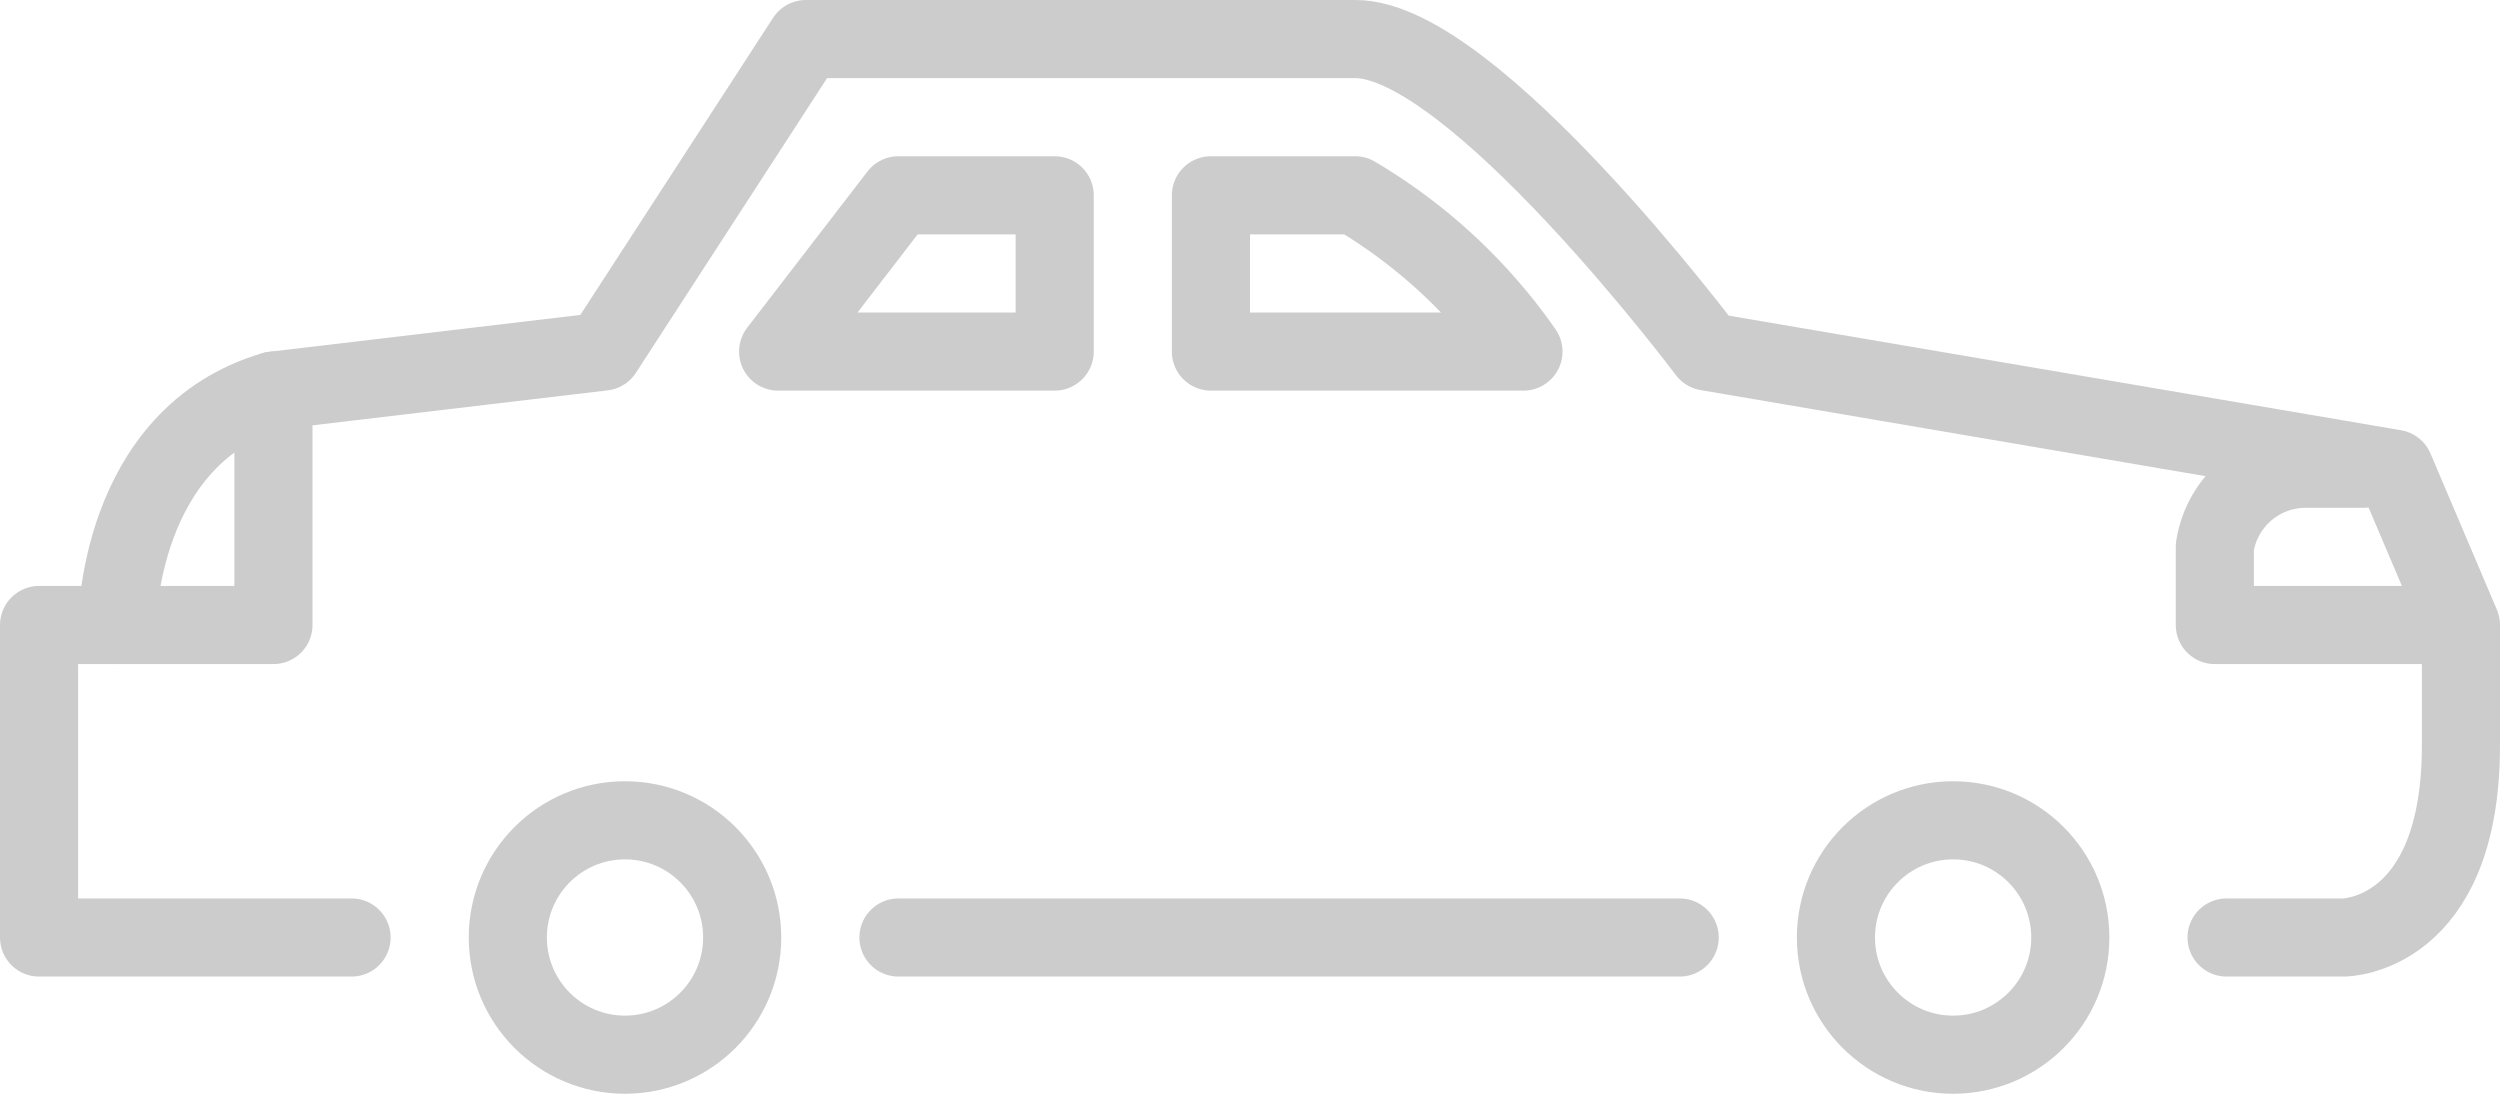
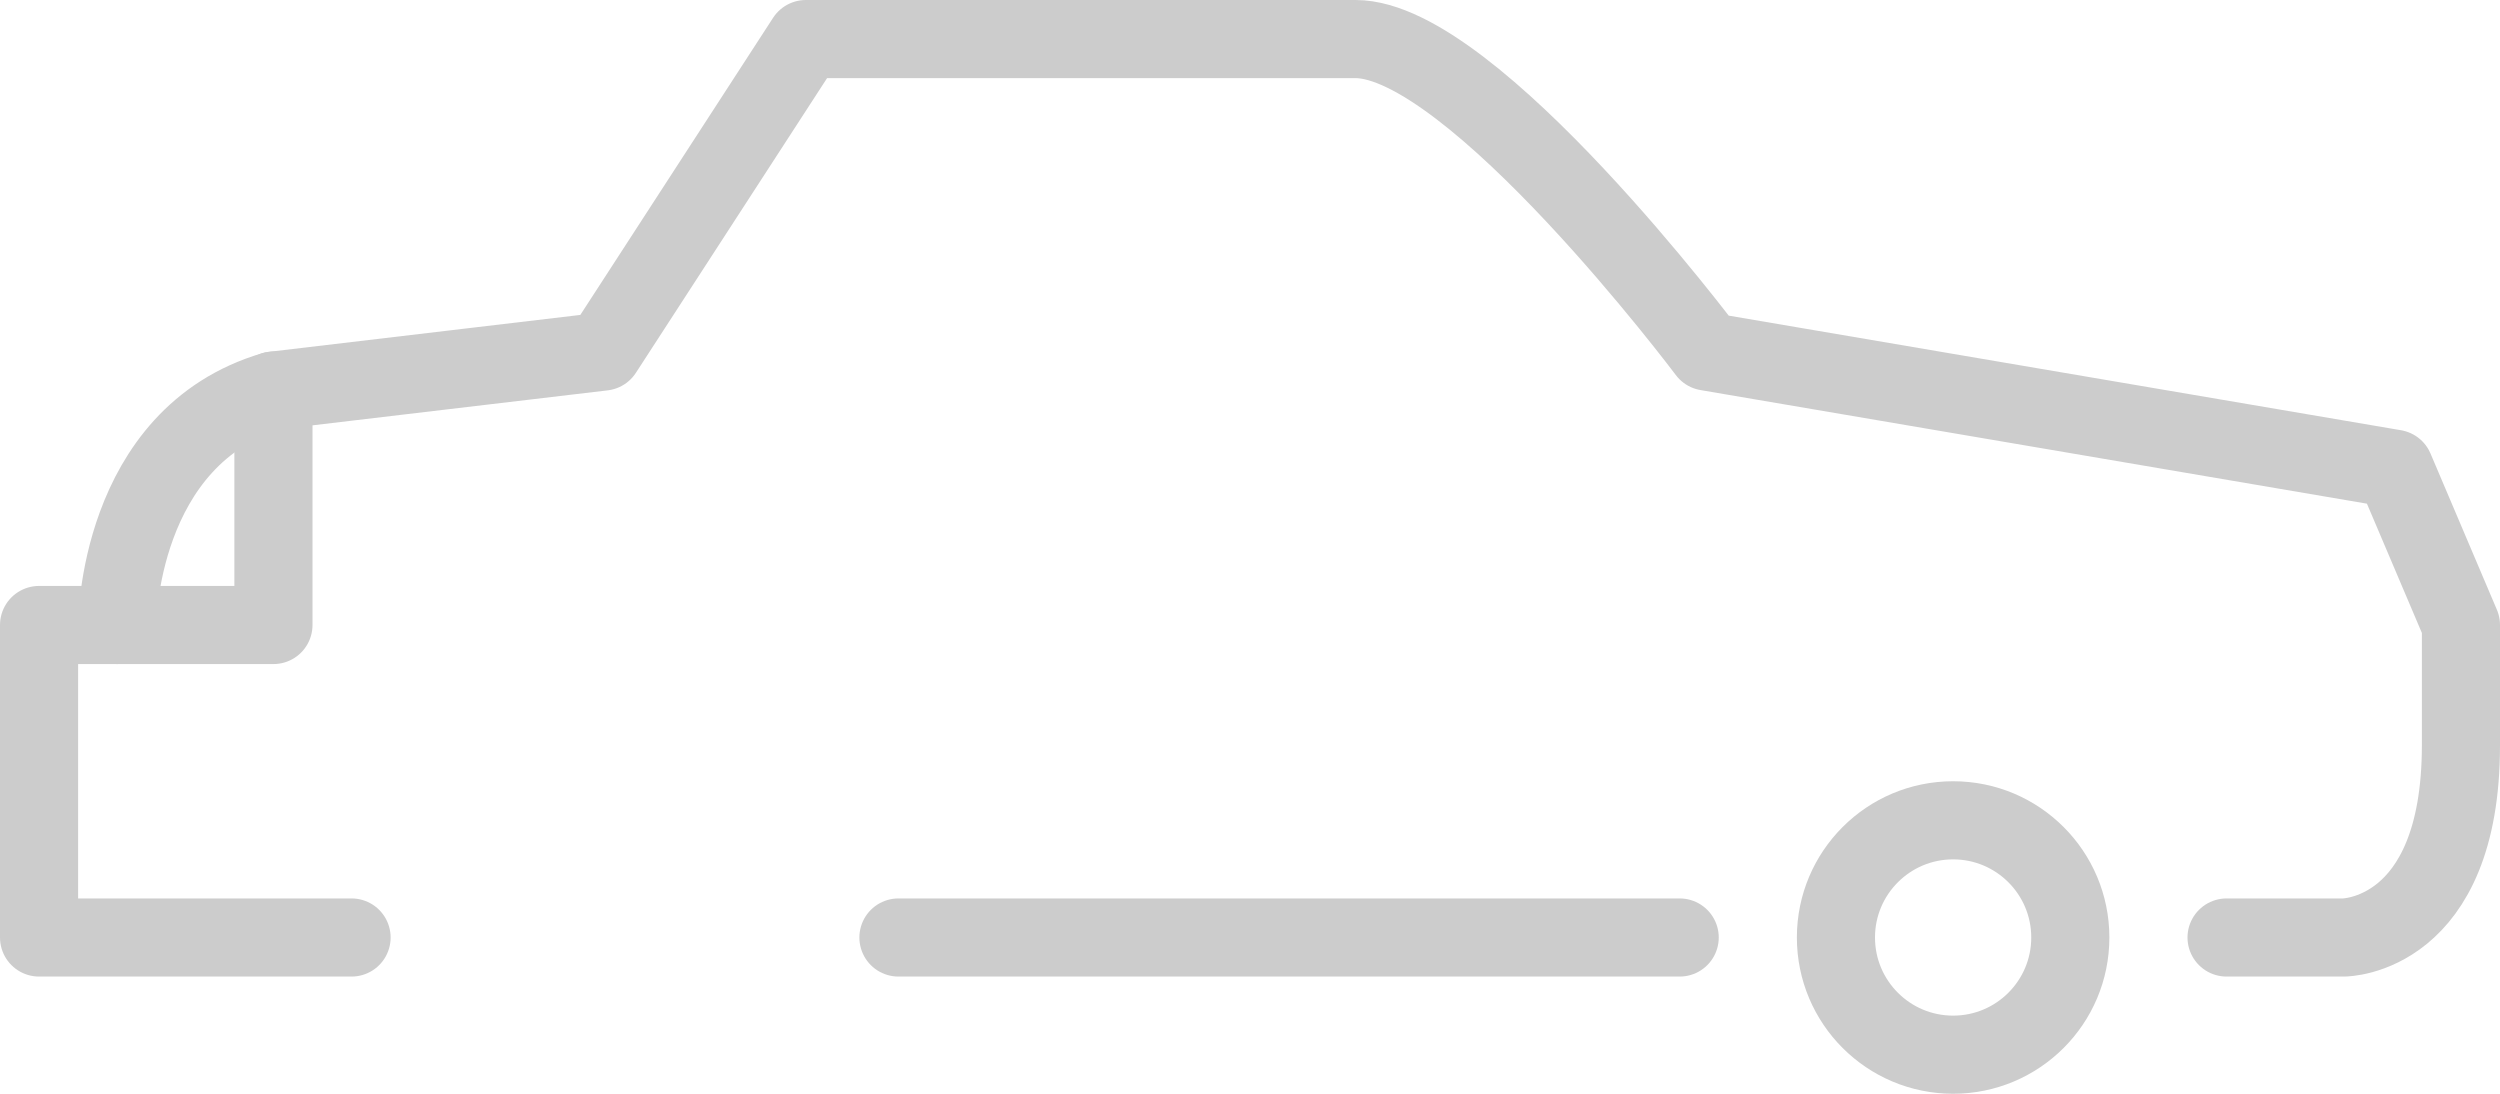
<svg xmlns="http://www.w3.org/2000/svg" viewBox="0 0 64 28">
  <defs>
    <style>.cls-1{fill:none;stroke:#ccc;stroke-linecap:round;stroke-linejoin:round;stroke-width:2px;}</style>
  </defs>
  <g id="Layer_2" data-name="Layer 2">
    <g id="Isolation_Mode" data-name="Isolation Mode">
      <g id="garage">
        <line class="cls-1" x1="43" y1="24" x2="23" y2="24" />
        <path class="cls-1" d="M9,24H1V16H3s0-4.83,4-6l8.44-1,5.19-8H34.7c3,0,9,8,9,8l17.6,3L63,16v3.08C63,24,60,24,60,24H57" />
        <circle class="cls-1" cx="50" cy="24" r="3" />
-         <circle class="cls-1" cx="16" cy="24" r="3" />
        <polyline class="cls-1" points="3 16 7 16 7 10" />
-         <path class="cls-1" d="M62.5,16H56.7V14A2.35,2.35,0,0,1,59,12h1.5" />
-         <path class="cls-1" d="M31,9h8a13.82,13.82,0,0,0-4.31-4H31Z" />
-         <polygon class="cls-1" points="27 5 23 5 19.92 9 27 9 27 5" />
      </g>
    </g>
  </g>
</svg>